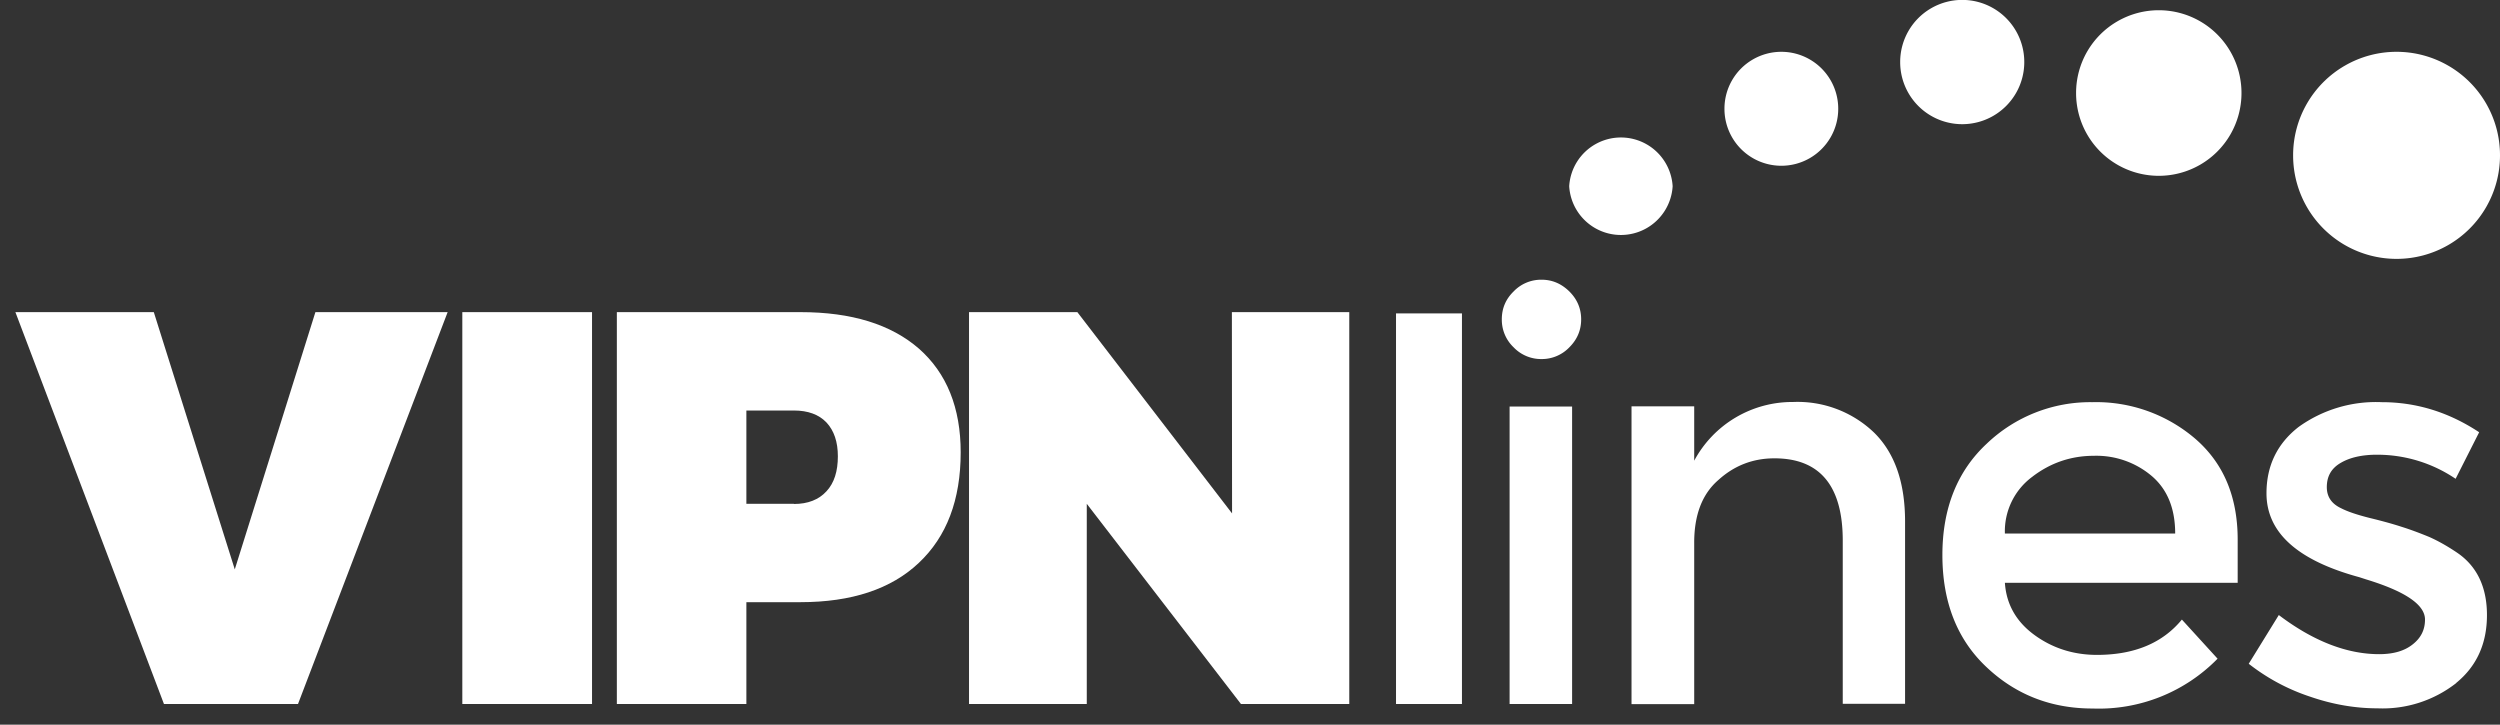
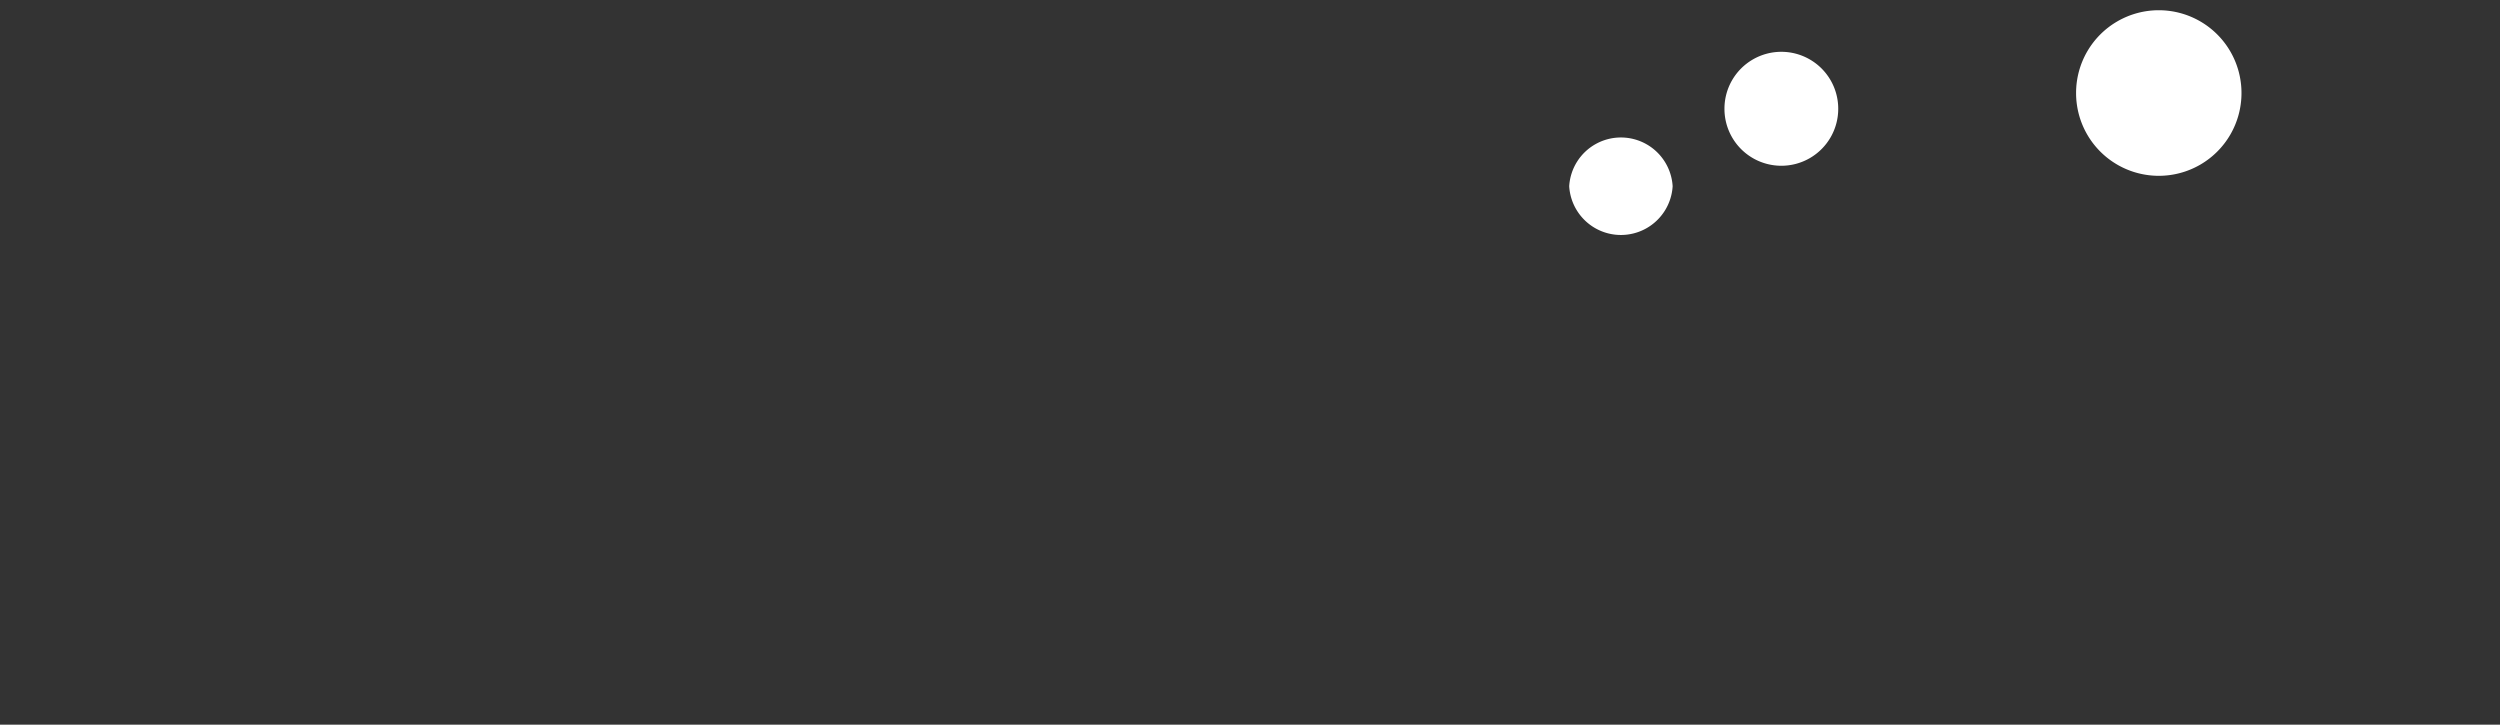
<svg xmlns="http://www.w3.org/2000/svg" xmlns:xlink="http://www.w3.org/1999/xlink" width="138" height="40" viewBox="0 0 138 40">
  <rect x="0" y="0" width="138" height="40" fill="#333333" stroke="none" />
  <defs>
-     <path id="q974a" d="M48.05 71.86h7.4l8.26-21.63h-7.3l-4.45 14.2-4.47-14.2h-7.64zm16.47 0h7.16V50.23h-7.16zM83.2 50.23H73.05v21.63h7.15v-5.62h2.99c2.81 0 5-.72 6.53-2.17 1.54-1.45 2.31-3.48 2.31-6.1 0-2.46-.77-4.37-2.3-5.72-1.55-1.35-3.73-2.02-6.54-2.02zm-.37 10.58H80.2v-5.15h2.62c.78 0 1.38.22 1.8.66.42.45.63 1.07.63 1.87 0 .82-.2 1.47-.63 1.93-.42.46-1.02.7-1.8.7zm24.18.53l-8.54-11.11h-5.98v21.63h6.5V60.81l8.51 11.05h5.98V50.23H107z" />
-     <path id="q974b" d="M116.06 50.3h3.64v21.56h-3.64zm9.72 21.56h-3.45V55.44h3.45zm-3.88-21.23c0-.6.21-1.11.65-1.54a2.1 2.1 0 0 1 1.54-.65c.6 0 1.1.22 1.54.65.43.43.65.94.65 1.54 0 .6-.22 1.11-.65 1.54a2.1 2.1 0 0 1-1.54.65 2.1 2.1 0 0 1-1.54-.65 2.1 2.1 0 0 1-.65-1.54zm10.62 12.34v8.9h-3.46V55.43h3.46v3a6.15 6.15 0 0 1 5.45-3.24 6.1 6.1 0 0 1 4.49 1.7c1.14 1.13 1.7 2.76 1.7 4.9v10.06h-3.44v-9.01c0-3.02-1.26-4.54-3.77-4.54-1.19 0-2.22.4-3.1 1.2-.9.78-1.33 1.94-1.33 3.46zm30 2.2h-12.85c.08 1.19.63 2.15 1.63 2.88 1 .73 2.16 1.1 3.45 1.1 2.06 0 3.62-.65 4.69-1.95l1.97 2.16a9.17 9.17 0 0 1-6.9 2.75c-2.3 0-4.26-.77-5.87-2.3-1.62-1.53-2.42-3.6-2.42-6.17 0-2.58.82-4.64 2.46-6.16a8.27 8.27 0 0 1 5.81-2.28 8.4 8.4 0 0 1 5.69 2.02c1.56 1.35 2.34 3.2 2.34 5.57zm-12.85-2.72h9.4c0-1.38-.43-2.44-1.3-3.18a4.73 4.73 0 0 0-3.19-1.11c-1.26 0-2.4.39-3.4 1.16a3.74 3.74 0 0 0-1.51 3.13zm24.92 8.25a6.59 6.59 0 0 1-4.35 1.4c-1.19 0-2.43-.2-3.71-.64a11.16 11.16 0 0 1-3.4-1.82l1.66-2.69c1.9 1.44 3.76 2.16 5.54 2.16.79 0 1.4-.18 1.85-.54.46-.36.68-.81.68-1.37 0-.82-1.09-1.56-3.26-2.22l-.37-.12c-3.42-.93-5.12-2.47-5.12-4.63 0-1.52.59-2.74 1.77-3.66a7.31 7.31 0 0 1 4.6-1.37c1.9 0 3.69.55 5.37 1.66l-1.3 2.57a7.72 7.72 0 0 0-4.34-1.33c-.82 0-1.49.15-2 .45-.52.3-.77.74-.77 1.34 0 .53.26.92.8 1.17.37.19.89.36 1.56.53.66.16 1.25.32 1.77.49.51.16 1.01.35 1.5.55.48.21 1 .5 1.55.87 1.1.74 1.66 1.9 1.66 3.45 0 1.57-.56 2.82-1.7 3.75z" />
-     <path id="q974c" d="M165.58 41.57a5.71 5.71 0 1 1 11.42 0v.01a5.71 5.71 0 1 1-11.42 0z" />
    <path id="q974d" d="M153.6 38.13a4.56 4.56 0 1 1 9.13 0v.01a4.56 4.56 0 1 1-9.13 0z" />
-     <path id="q974e" d="M143.89 36.42a3.42 3.42 0 0 1 6.85 0v.01a3.42 3.42 0 0 1-6.85 0z" />
    <path id="q974f" d="M134.19 39a3.14 3.14 0 0 1 6.28 0v.01a3.14 3.14 0 0 1-6.28 0z" />
    <path id="q974g" d="M125.62 43.28a2.86 2.86 0 0 1 5.71 0 2.86 2.86 0 0 1-5.71 0z" />
  </defs>
  <g>
    <g transform="translate(-39 -33)">
      <use fill="#fff" xlink:href="#q974a" />
    </g>
    <g transform="translate(-39 -33)">
      <use fill="#fff" xlink:href="#q974b" />
    </g>
    <g transform="translate(-39 -33)">
      <use fill="#fff" xlink:href="#q974c" />
    </g>
    <g transform="translate(-39 -33)">
      <use fill="#fff" xlink:href="#q974d" />
    </g>
    <g transform="translate(-39 -33)">
      <use fill="#fff" xlink:href="#q974e" />
    </g>
    <g transform="translate(-39 -33)">
      <use fill="#fff" xlink:href="#q974f" />
    </g>
    <g transform="translate(-39 -33)">
      <use fill="#fff" xlink:href="#q974g" />
    </g>
  </g>
</svg>